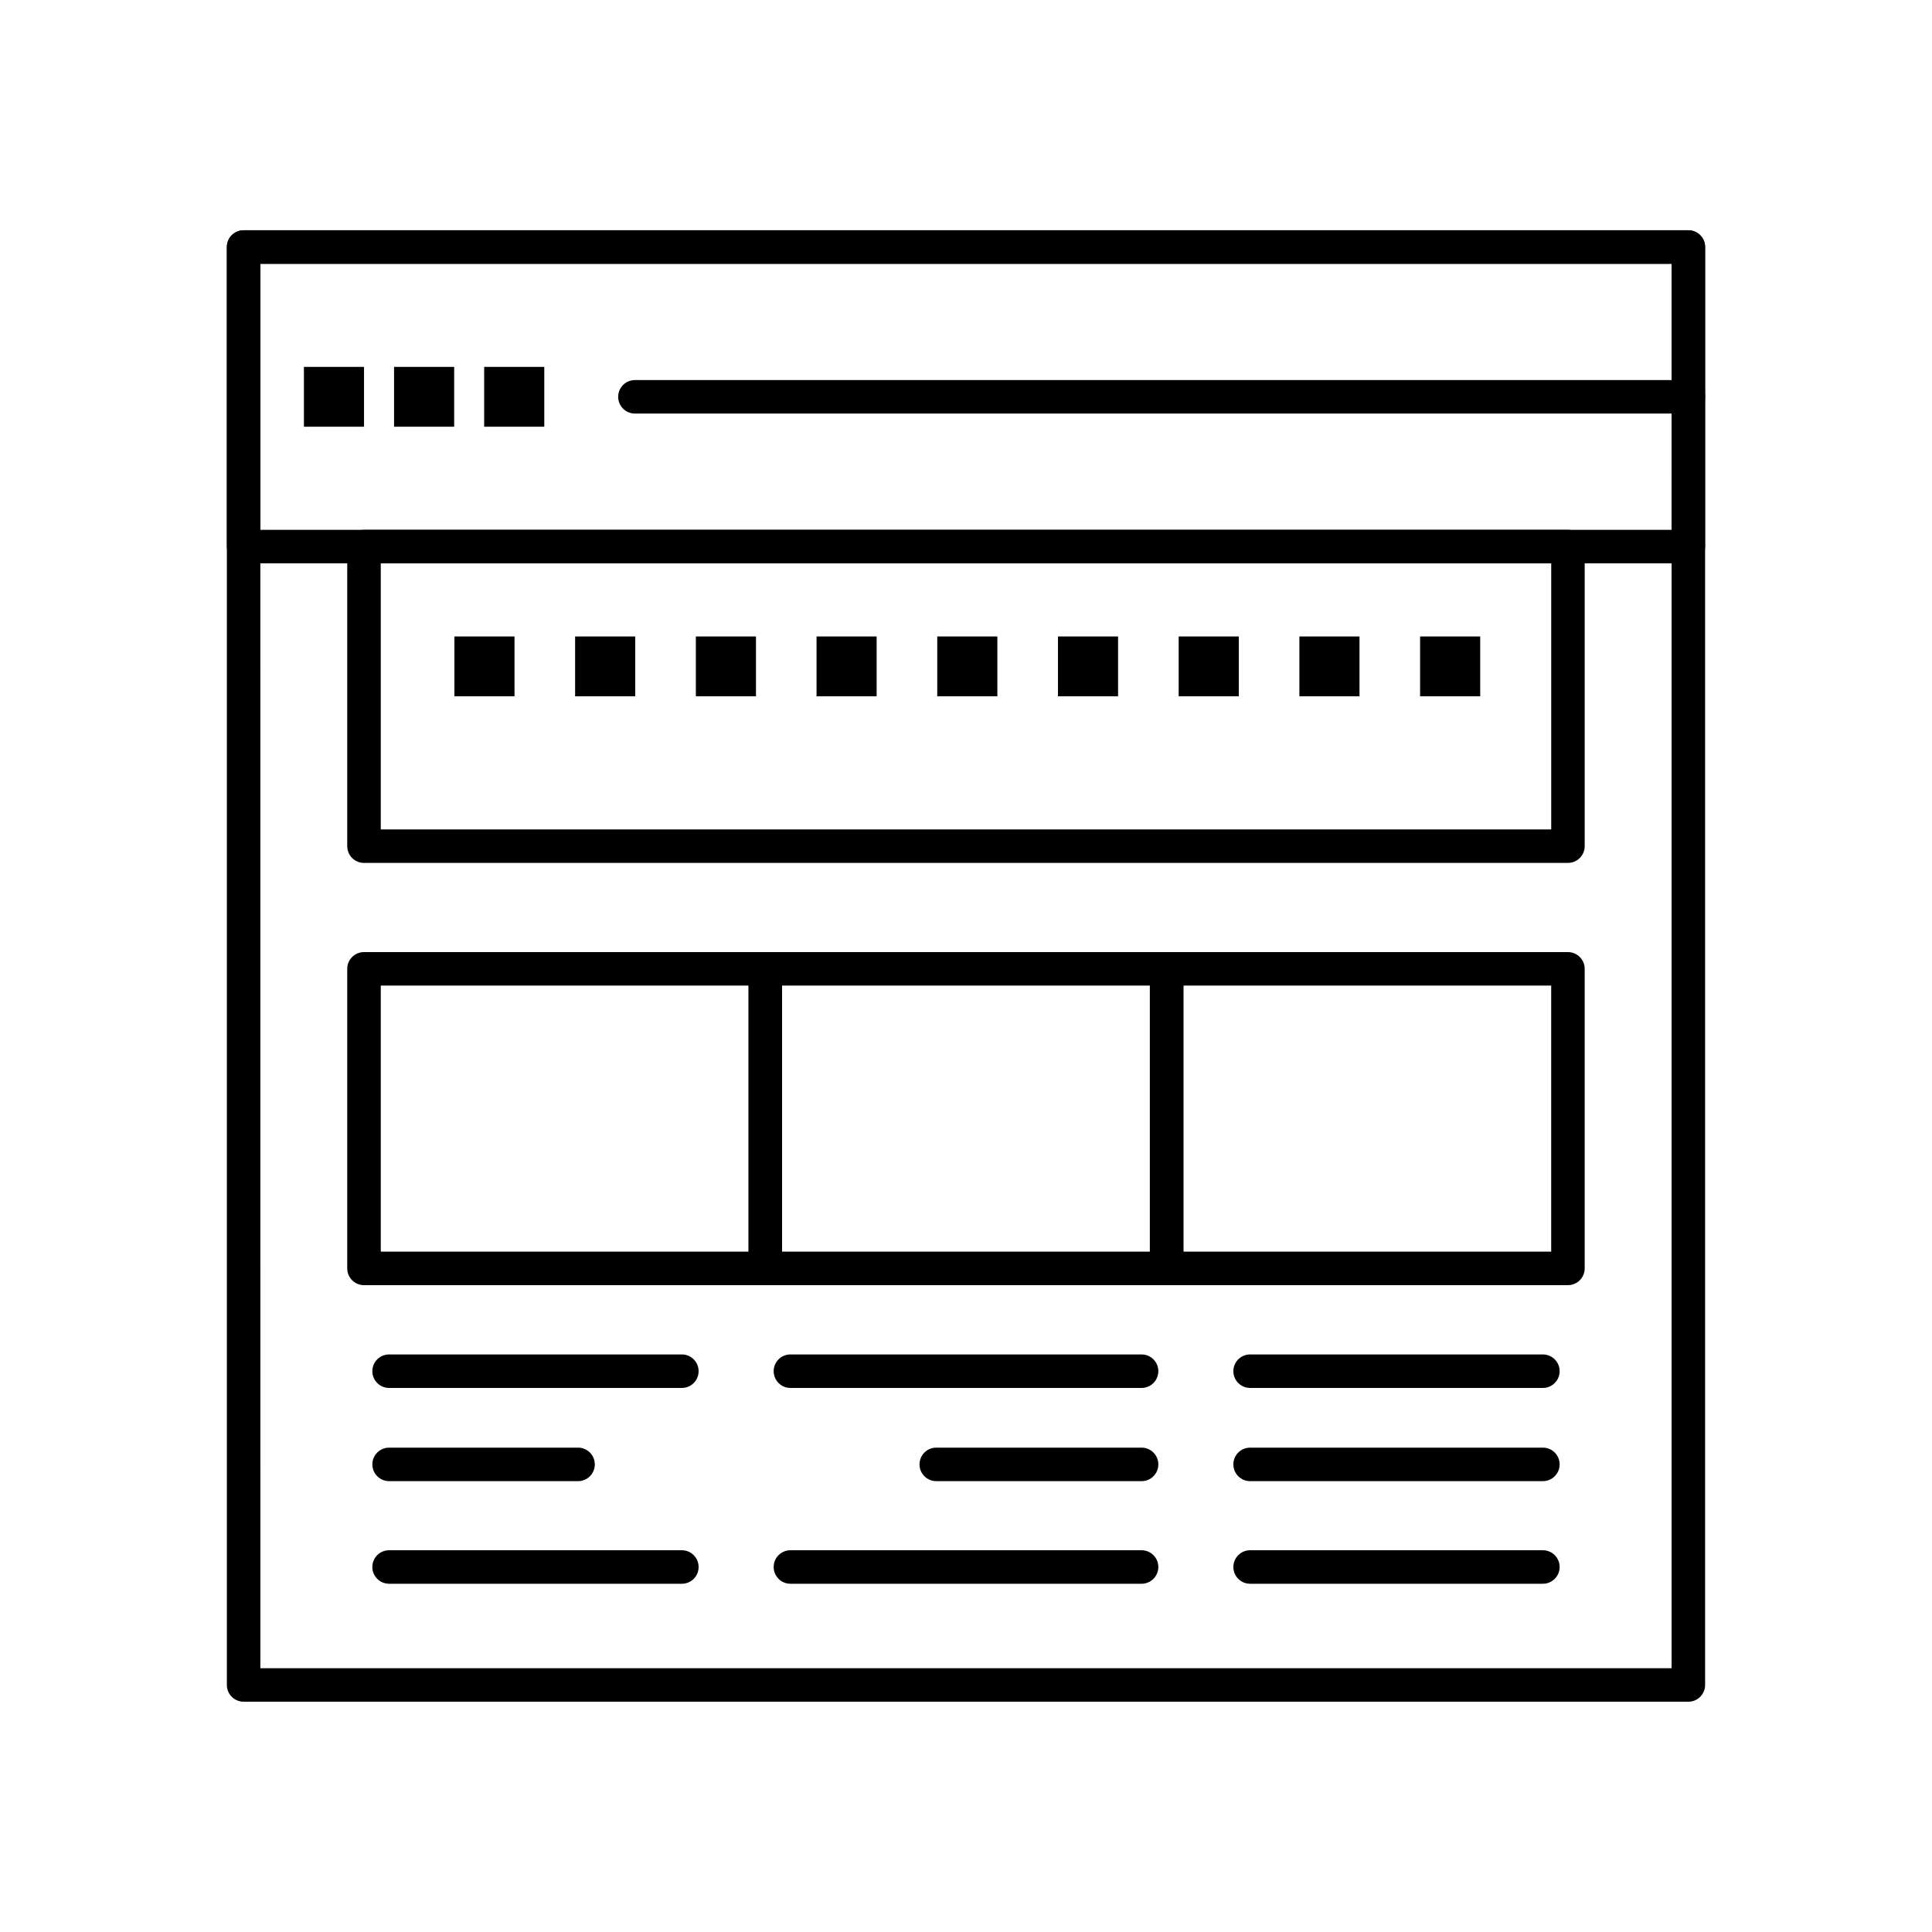
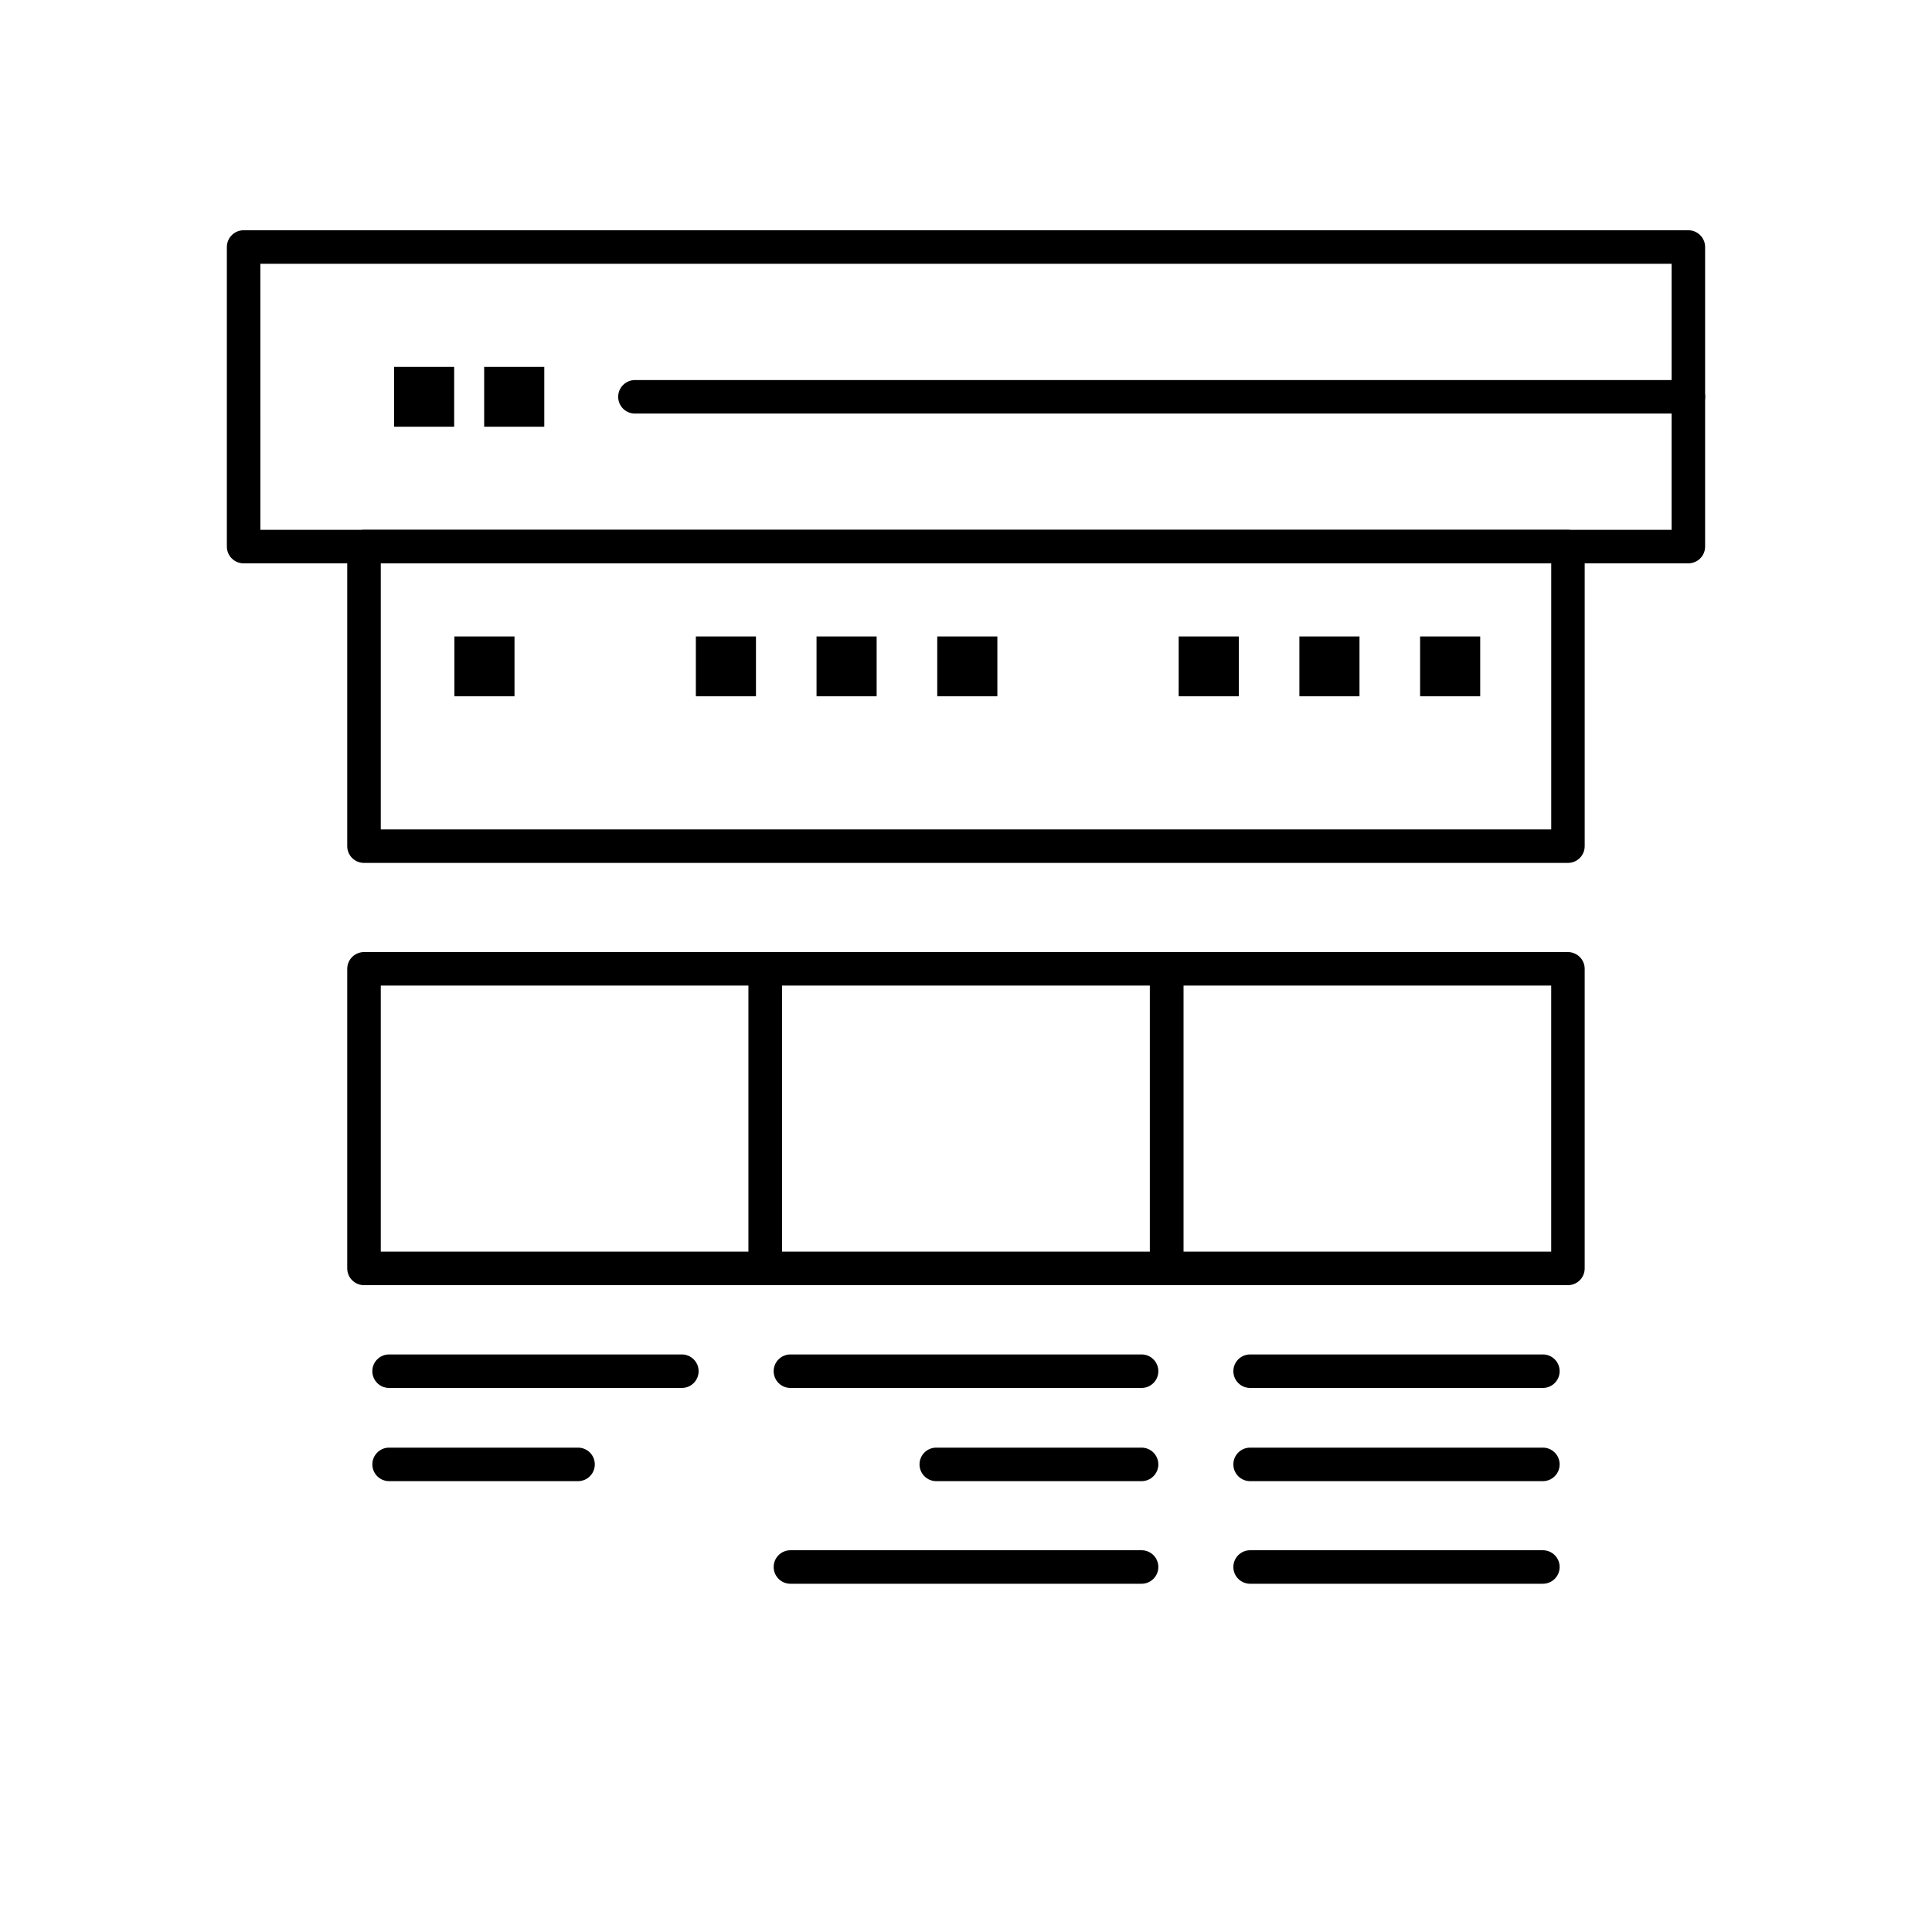
<svg xmlns="http://www.w3.org/2000/svg" fill="#000000" width="800px" height="800px" version="1.1" viewBox="144 144 512 512">
  <g>
-     <path d="m591.43 594.97h-382.87c-2.453 0-4.438-1.988-4.438-4.438v-381.07c0-2.449 1.988-4.438 4.438-4.438h382.87c2.453 0 4.441 1.988 4.441 4.438v381.07c0 2.453-1.988 4.441-4.441 4.441zm-378.43-8.879h373.99l0.004-372.19h-374z" />
    <path d="m346.82 484.58h-106.36c-2.449 0-4.438-1.988-4.438-4.438v-79.391c0-2.449 1.988-4.438 4.438-4.438h106.35c2.453 0 4.441 1.988 4.441 4.438v79.391c0 2.449-1.988 4.438-4.438 4.438zm-101.91-8.879h97.477v-70.512h-97.477z" />
    <path d="m324.7 511.82h-77.59c-2.453 0-4.438-1.988-4.438-4.441 0-2.449 1.988-4.438 4.438-4.438h77.59c2.449 0 4.438 1.988 4.438 4.438 0.004 2.453-1.984 4.441-4.438 4.441z" />
    <path d="m297.19 536.52h-50.074c-2.453 0-4.438-1.988-4.438-4.441s1.988-4.441 4.438-4.441h50.074c2.453 0 4.438 1.988 4.438 4.441s-1.988 4.441-4.438 4.441z" />
-     <path d="m324.7 563.71h-77.59c-2.453 0-4.438-1.988-4.438-4.441 0-2.449 1.988-4.438 4.438-4.438h77.59c2.449 0 4.438 1.988 4.438 4.438 0.004 2.453-1.984 4.441-4.438 4.441z" />
    <path d="m446.53 511.82h-93.062c-2.453 0-4.438-1.988-4.438-4.441 0-2.449 1.988-4.438 4.438-4.438h93.062c2.453 0 4.441 1.988 4.441 4.438 0 2.453-1.988 4.441-4.441 4.441z" />
    <path d="m446.53 536.52h-54.41c-2.449 0-4.438-1.988-4.438-4.441s1.988-4.441 4.438-4.441h54.41c2.453 0 4.441 1.988 4.441 4.441s-1.988 4.441-4.441 4.441z" />
    <path d="m446.53 563.71h-93.062c-2.453 0-4.438-1.988-4.438-4.441 0-2.449 1.988-4.438 4.438-4.438h93.062c2.453 0 4.441 1.988 4.441 4.438 0 2.453-1.988 4.441-4.441 4.441z" />
    <path d="m552.88 511.82h-77.586c-2.453 0-4.441-1.988-4.441-4.441 0-2.449 1.988-4.438 4.441-4.438h77.586c2.453 0 4.441 1.988 4.441 4.438 0 2.453-1.988 4.441-4.441 4.441z" />
    <path d="m552.88 536.52h-77.586c-2.453 0-4.441-1.988-4.441-4.441s1.988-4.441 4.441-4.441h77.586c2.453 0 4.441 1.988 4.441 4.441s-1.988 4.441-4.441 4.441z" />
    <path d="m552.88 563.71h-77.586c-2.453 0-4.441-1.988-4.441-4.441 0-2.449 1.988-4.438 4.441-4.438h77.586c2.453 0 4.441 1.988 4.441 4.438 0 2.453-1.988 4.441-4.441 4.441z" />
    <path d="m453.17 484.58h-106.35c-2.449 0-4.438-1.988-4.438-4.438v-79.391c0-2.449 1.988-4.438 4.438-4.438h106.35c2.449 0 4.438 1.988 4.438 4.438v79.391c0 2.449-1.988 4.438-4.438 4.438zm-101.91-8.879h97.473v-70.512h-97.473z" />
    <path d="m559.52 484.58h-106.35c-2.453 0-4.441-1.988-4.441-4.438v-79.391c0-2.449 1.988-4.438 4.441-4.438h106.35c2.449 0 4.438 1.988 4.438 4.438v79.391c0 2.449-1.988 4.438-4.438 4.438zm-101.91-8.879h97.473v-70.512h-97.473z" />
    <path d="m559.53 372.68h-319.07c-2.449 0-4.438-1.988-4.438-4.438v-79.387c0-2.449 1.988-4.438 4.438-4.438h319.06c2.453 0 4.441 1.988 4.441 4.438v79.387c0 2.453-1.988 4.438-4.438 4.438zm-314.62-8.875h310.18v-70.512h-310.18z" />
    <path d="m591.43 293.29h-382.87c-2.453 0-4.438-1.988-4.438-4.438v-79.391c0-2.449 1.988-4.438 4.438-4.438h382.87c2.453 0 4.441 1.988 4.441 4.438v79.391c0 2.449-1.988 4.438-4.441 4.438zm-378.43-8.879h373.99l0.004-70.512h-374z" />
-     <path d="m224.54 241.23h15.93v15.855h-15.93z" fill-rule="evenodd" />
    <path d="m248.43 241.23h15.93v15.855h-15.93z" fill-rule="evenodd" />
    <path d="m272.31 241.23h15.93v15.855h-15.93z" fill-rule="evenodd" />
    <path d="m591.43 253.6h-279.17c-2.449 0-4.438-1.988-4.438-4.438 0-2.449 1.988-4.438 4.438-4.438h279.18c2.453 0 4.441 1.988 4.441 4.438-0.004 2.449-1.992 4.438-4.445 4.438z" />
    <path d="m264.42 312.67h15.93v15.855h-15.93z" fill-rule="evenodd" />
-     <path d="m296.41 312.67h15.93v15.855h-15.93z" fill-rule="evenodd" />
    <path d="m328.41 312.67h15.93v15.855h-15.93z" fill-rule="evenodd" />
    <path d="m360.39 312.67h15.93v15.855h-15.93z" fill-rule="evenodd" />
    <path d="m392.38 312.67h15.93v15.855h-15.93z" fill-rule="evenodd" />
-     <path d="m424.37 312.67h15.93v15.855h-15.93z" fill-rule="evenodd" />
    <path d="m456.36 312.67h15.934v15.855h-15.934z" fill-rule="evenodd" />
    <path d="m488.35 312.67h15.93v15.855h-15.93z" fill-rule="evenodd" />
    <path d="m520.34 312.67h15.93v15.855h-15.93z" fill-rule="evenodd" />
  </g>
</svg>